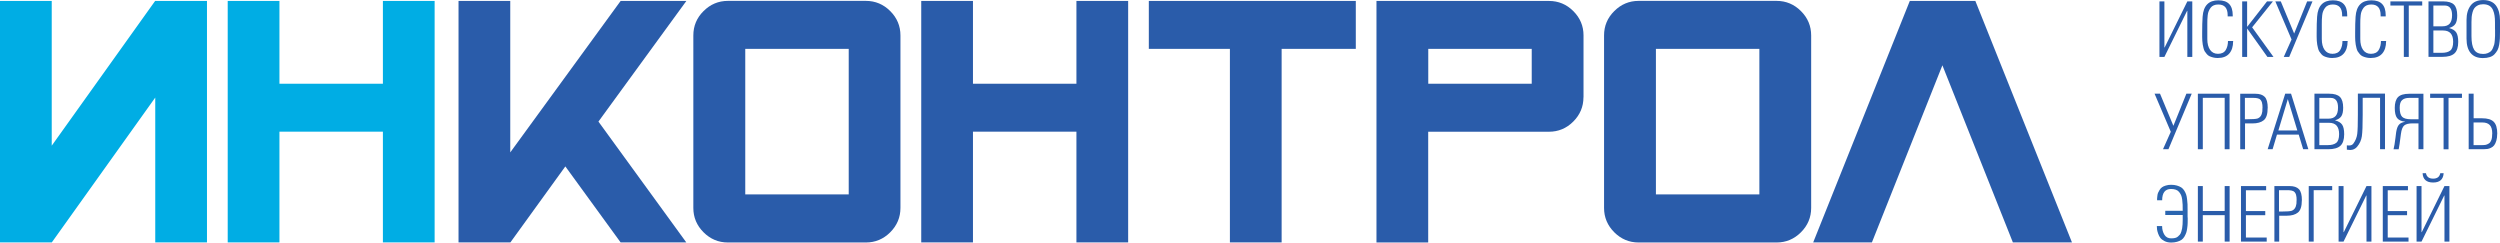
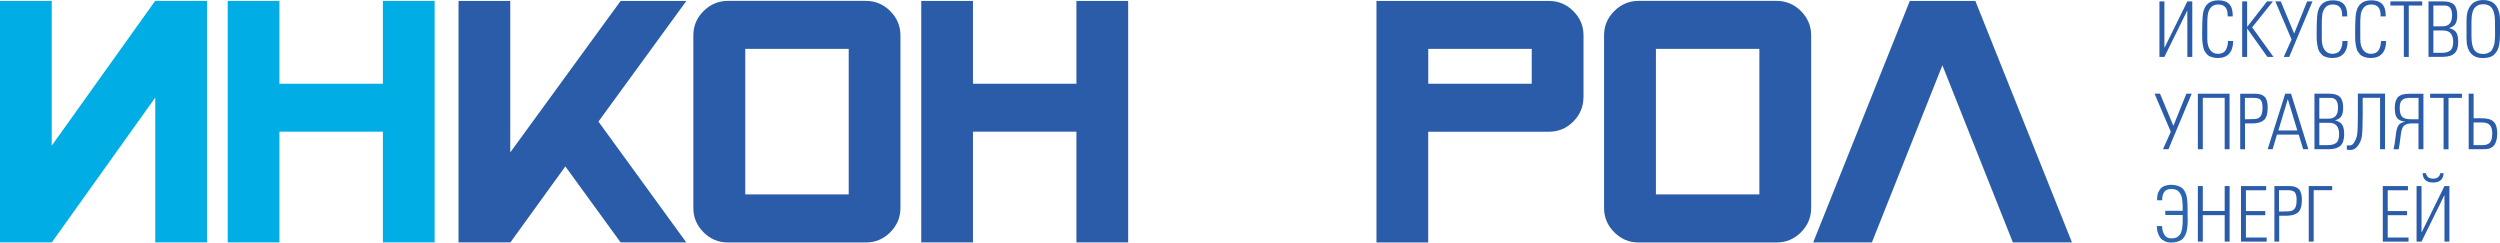
<svg xmlns="http://www.w3.org/2000/svg" id="Layer_1" viewBox="0 0 394.36 38.28">
  <defs>
    <style>
      .cls-1 {
        fill: #2a65b0;
      }

      .cls-2 {
        fill: #00ade4;
      }

      .cls-3 {
        fill: #2a5caa;
      }
    </style>
  </defs>
  <path class="cls-2" d="M0,.15h8.16v22.83S24.47.15,24.47.15h8.18v38.09h-8.16V15.39s-16.32,22.85-16.32,22.85H0V.15Z" />
  <path class="cls-2" d="M68.56,38.24h-8.16v-17.47h-16.32v17.47h-8.16V.15h8.16v13.06h16.32V.15h8.16v38.09Z" />
  <path class="cls-3" d="M108.26,38.24h-10.36l-8.72-11.99-8.67,11.99h-8.18V.15h8.16v23.89L97.9.15h10.37l-13.87,19.03,13.86,19.06Z" />
  <path class="cls-3" d="M142.04,32.8c0,1.49-.54,2.77-1.61,3.84-1.07,1.07-2.35,1.61-3.84,1.61h-21.77c-1.49,0-2.77-.54-3.84-1.61-1.07-1.07-1.61-2.35-1.61-3.84V5.59c0-1.49.53-2.77,1.61-3.84,1.07-1.07,2.35-1.61,3.84-1.61h21.77c1.49,0,2.77.54,3.84,1.61,1.07,1.07,1.61,2.35,1.61,3.84v27.21ZM133.88,30.68V7.71h-16.32v22.96h16.32Z" />
  <path class="cls-3" d="M177.96,38.24h-8.16v-17.47h-16.32v17.47h-8.16V.15h8.16v13.06h16.32V.15h8.16v38.09Z" />
-   <path class="cls-3" d="M213.87,7.71h-11.7v30.53h-8.16V7.71h-12.79V.15h32.65v7.56Z" />
  <path class="cls-3" d="M249.78,15.35c0,1.48-.54,2.76-1.61,3.83-1.07,1.07-2.35,1.6-3.84,1.6h-19.04v17.47h-8.16V.15h27.21c1.49,0,2.77.53,3.84,1.6,1.07,1.07,1.61,2.34,1.61,3.83v9.77ZM241.62,13.21v-5.5h-16.32v5.5h16.32Z" />
  <path class="cls-3" d="M285.7,32.8c0,1.49-.54,2.77-1.61,3.84-1.07,1.07-2.35,1.61-3.84,1.61h-21.77c-1.49,0-2.77-.54-3.84-1.61-1.07-1.07-1.61-2.35-1.61-3.84V5.59c0-1.49.53-2.77,1.61-3.84,1.07-1.07,2.35-1.61,3.84-1.61h21.77c1.49,0,2.77.54,3.84,1.61,1.07,1.07,1.61,2.35,1.61,3.84v27.21ZM277.53,30.68V7.71h-16.32v22.96h16.32Z" />
  <path class="cls-3" d="M286.02,38.24L301.26.15h10.34l15.24,38.09h-9.32l-11.12-27.94-11.12,27.94h-9.26Z" />
  <g>
    <path class="cls-3" d="M345.82,8.98h-.78V1.71h-.04l-3.58,7.27h-.78V.22h.78v7.27h.04l3.58-7.27h.78v8.76Z" />
    <path class="cls-3" d="M352.26,6.52c0,.82-.2,1.46-.61,1.93s-1.02.7-1.83.7c-.27,0-.51-.03-.73-.09s-.41-.12-.57-.2c-.16-.08-.3-.19-.42-.34-.13-.15-.23-.29-.31-.41-.08-.13-.15-.3-.2-.52-.05-.22-.09-.41-.12-.55-.03-.15-.05-.35-.07-.62-.02-.27-.02-.47-.02-.61v-.64c0-1.01.02-1.86.07-2.54.12-1.72.95-2.58,2.49-2.58s2.26.79,2.26,2.37v.17h-.8s0-.07,0-.11c0-.04,0-.07,0-.08,0-1.12-.49-1.69-1.47-1.69-.27,0-.52.04-.72.13-.21.09-.37.22-.5.39-.13.18-.23.35-.3.53-.08.17-.13.4-.16.67-.03.28-.05.5-.05.67,0,.17-.01.4-.01.68v2.39c0,.72.15,1.29.44,1.7.29.41.7.62,1.24.62.57,0,.98-.2,1.22-.59.24-.39.36-.87.36-1.43h.83v.05Z" />
    <path class="cls-3" d="M358.64,8.98h-.97l-3.2-4.49v4.49h-.78V.22h.78v4.02l3.14-4.02h.93l-3.28,4.09,3.37,4.67Z" />
    <path class="cls-3" d="M364.78.22l-3.67,8.76h-.86l1.23-2.75-2.56-6.01h.86l2.11,5.07,2.05-5.07h.84Z" />
    <path class="cls-3" d="M370.32,6.52c0,.82-.2,1.46-.61,1.93s-1.02.7-1.83.7c-.27,0-.51-.03-.73-.09s-.41-.12-.57-.2c-.16-.08-.3-.19-.42-.34-.13-.15-.23-.29-.31-.41-.08-.13-.15-.3-.2-.52-.05-.22-.09-.41-.12-.55-.03-.15-.05-.35-.07-.62-.02-.27-.02-.47-.02-.61v-.64c0-1.01.02-1.86.07-2.54.12-1.72.95-2.58,2.49-2.58s2.26.79,2.26,2.37v.17h-.8s0-.07,0-.11c0-.04,0-.07,0-.08,0-1.12-.49-1.69-1.47-1.69-.27,0-.52.04-.72.13-.21.09-.37.22-.5.39-.13.18-.23.35-.3.53-.08.17-.13.4-.16.67-.03.28-.05.5-.05.67,0,.17-.01.4-.01.68v2.39c0,.72.15,1.29.44,1.7.29.41.7.62,1.24.62.57,0,.98-.2,1.22-.59.24-.39.36-.87.36-1.43h.83v.05Z" />
    <path class="cls-3" d="M376.39,6.52c0,.82-.2,1.46-.61,1.93s-1.02.7-1.83.7c-.27,0-.51-.03-.73-.09s-.41-.12-.57-.2c-.16-.08-.3-.19-.42-.34-.13-.15-.23-.29-.31-.41-.08-.13-.15-.3-.2-.52-.05-.22-.09-.41-.12-.55-.03-.15-.05-.35-.07-.62-.02-.27-.02-.47-.02-.61v-.64c0-1.01.02-1.86.07-2.54.12-1.72.95-2.58,2.49-2.58s2.26.79,2.26,2.37v.17h-.8s0-.07,0-.11c0-.04,0-.07,0-.08,0-1.12-.49-1.69-1.47-1.69-.27,0-.52.04-.72.13-.21.09-.37.22-.5.39-.13.18-.23.35-.3.53-.08.17-.13.4-.16.67-.03.28-.05.5-.05.67,0,.17-.01.4-.01.68v2.39c0,.72.15,1.29.44,1.7.29.41.7.62,1.24.62.57,0,.98-.2,1.22-.59.24-.39.36-.87.36-1.43h.83v.05Z" />
    <path class="cls-3" d="M382.09.87h-2.12v8.11h-.78V.87h-2.12V.22h5.02v.66Z" />
    <path class="cls-3" d="M387.77,6.61c0,.84-.2,1.45-.59,1.81-.4.37-1.04.55-1.94.55h-2.16V.22h2.32c.79,0,1.36.17,1.7.51.34.34.51.91.51,1.7,0,.59-.09,1.03-.28,1.33-.19.3-.52.52-1.01.66.54.15.92.37,1.13.69.21.31.32.82.32,1.51ZM386.8,2.4c0-1.02-.39-1.53-1.18-1.53h-1.77v3.28h1.43c.52,0,.9-.14,1.15-.43.25-.29.37-.73.37-1.32ZM386.97,6.59c0-1.19-.53-1.78-1.59-1.78h-1.53v3.52h1.36c.57,0,1.01-.12,1.31-.36.3-.24.45-.7.45-1.37Z" />
    <path class="cls-3" d="M394.36,4.99c0,.43,0,.79-.02,1.09-.02.3-.05.62-.11.97-.06.35-.15.64-.27.87-.13.23-.28.44-.47.64s-.44.35-.75.45c-.31.1-.67.15-1.08.15-.84,0-1.48-.26-1.92-.78-.44-.52-.66-1.28-.66-2.28v-2.97c0-.94.22-1.69.65-2.26s1.09-.86,1.98-.86,1.59.29,2.01.86.64,1.36.64,2.34v1.78ZM393.57,4.64v-1.09c0-.42-.02-.78-.07-1.09-.04-.3-.13-.6-.25-.89-.13-.29-.32-.51-.58-.67-.26-.15-.58-.23-.97-.23-.32,0-.6.06-.83.17-.23.11-.41.26-.54.43-.13.17-.23.39-.3.66s-.12.51-.14.75-.03.5-.03.8v2.21c0,.99.14,1.7.42,2.15.28.45.75.67,1.43.67.26,0,.49-.04.69-.12.2-.08.37-.18.5-.29.13-.11.24-.27.33-.49.09-.22.16-.41.21-.57.04-.16.08-.4.1-.7.02-.31.03-.54.04-.71,0-.17,0-.42,0-.76v-.22Z" />
    <path class="cls-3" d="M345.73,14.78l-3.67,8.76h-.86l1.23-2.75-2.56-6.01h.86l2.11,5.07,2.05-5.07h.84Z" />
    <path class="cls-3" d="M351.71,23.54h-.78v-8.11h-3.45v8.11h-.78v-8.76h5v8.76Z" />
    <path class="cls-3" d="M357.71,17.04c0,.94-.2,1.58-.61,1.92-.41.34-1.01.51-1.81.51h-1.15v4.08h-.76v-8.76h2.4c.66,0,1.15.16,1.47.49.32.33.47.92.47,1.77ZM356.9,17.04c0-.18,0-.34-.02-.48-.02-.14-.04-.27-.07-.38s-.07-.2-.12-.28c-.04-.08-.1-.14-.16-.2-.06-.06-.13-.1-.21-.13-.08-.03-.16-.06-.26-.08-.09-.02-.19-.03-.3-.04-.11,0-.22-.01-.35-.01h-1.29v3.37h.4c.81,0,1.33-.04,1.57-.11.44-.15.7-.52.78-1.13.02-.15.02-.33.02-.53Z" />
    <path class="cls-3" d="M364.12,23.54h-.81l-.7-2.31h-3.43l-.69,2.31h-.78l2.77-8.76h.92l2.73,8.76ZM362.39,20.58l-1.5-4.95-1.49,4.95h3Z" />
    <path class="cls-3" d="M369.78,21.18c0,.84-.2,1.45-.59,1.81-.4.37-1.04.55-1.94.55h-2.16v-8.76h2.32c.79,0,1.36.17,1.7.51.34.34.51.91.51,1.7,0,.59-.09,1.03-.28,1.33-.19.3-.52.52-1.01.66.54.15.92.37,1.13.69.21.31.32.82.32,1.51ZM368.81,16.97c0-1.02-.39-1.53-1.18-1.53h-1.77v3.28h1.43c.52,0,.9-.14,1.15-.43.25-.29.37-.73.37-1.32ZM368.98,21.15c0-1.19-.53-1.78-1.59-1.78h-1.53v3.52h1.36c.57,0,1.01-.12,1.31-.36.3-.24.45-.7.45-1.37Z" />
    <path class="cls-3" d="M376.22,23.54h-.78v-8.11h-2.74v2.69c0,1.63-.04,2.75-.13,3.37-.09.62-.34,1.17-.75,1.66-.29.34-.66.51-1.1.51l-.52-.05v-.68c.11.02.23.02.36.02.3,0,.53-.1.68-.32.33-.45.53-.95.6-1.5.07-.55.1-1.57.1-3.05v-3.31h4.28v8.76Z" />
    <path class="cls-3" d="M382.28,23.54h-.78v-4.08h-.91c-.63,0-1.08.11-1.34.33-.26.22-.43.66-.52,1.34-.16,1.29-.28,2.1-.35,2.41h-.81c.05-.19.1-.44.15-.73.05-.3.1-.65.15-1.06.05-.41.09-.71.11-.89.09-.57.24-.98.46-1.21.21-.23.53-.37.94-.43v-.02c-.6-.08-1.02-.28-1.26-.59-.24-.32-.36-.85-.36-1.6s.17-1.35.52-1.7c.35-.35.94-.52,1.77-.52h2.23v8.76ZM381.51,18.81v-3.37h-1.47c-.49,0-.87.12-1.12.35-.26.23-.38.64-.38,1.2,0,.7.13,1.18.39,1.44.26.25.7.38,1.32.38h1.26Z" />
    <path class="cls-3" d="M388.36,15.44h-2.12v8.11h-.78v-8.11h-2.12v-.66h5.02v.66Z" />
    <path class="cls-3" d="M393.92,21.1c0,.43-.05.8-.14,1.1-.09.31-.21.55-.34.72-.13.17-.3.3-.51.4s-.4.16-.57.18c-.17.02-.37.04-.59.04h-2.35v-8.76h.78v3.88h1.36c.83,0,1.44.18,1.81.55.37.37.56,1,.56,1.89ZM393.14,21.08c0-.65-.14-1.1-.41-1.37s-.65-.39-1.14-.39h-1.4v3.57h1.38c.23,0,.42-.02.57-.05.15-.04.31-.11.48-.22.17-.11.29-.3.38-.55.09-.25.13-.58.13-.98Z" />
    <path class="cls-1" d="M345.1,34.33c0,.35,0,.63-.01.86,0,.22-.03.49-.07.79-.04.31-.09.56-.16.75-.07.19-.17.4-.29.61-.13.21-.28.38-.46.5s-.41.22-.69.3c-.27.08-.59.12-.93.12-.39,0-.73-.07-1.03-.22s-.52-.32-.67-.51c-.15-.19-.27-.42-.36-.69-.09-.26-.15-.48-.17-.66-.02-.18-.03-.35-.03-.52h.83c0,.54.13,1,.37,1.38s.59.56,1.06.56c.23,0,.43-.02.61-.06.18-.04.33-.12.45-.22s.23-.21.32-.32.16-.26.22-.46c.06-.21.1-.38.13-.52.03-.14.05-.36.07-.64.01-.29.02-.52.02-.69,0-.17,0-.43,0-.78h-2.75v-.66h2.75c0-.4,0-.71-.01-.95s-.03-.51-.07-.81c-.04-.3-.1-.54-.18-.72-.08-.17-.19-.34-.32-.5-.13-.16-.31-.28-.52-.35-.21-.07-.46-.11-.74-.11-.93,0-1.4.59-1.4,1.78h-.8v-.29c0-.06.01-.19.04-.39.02-.21.06-.37.11-.49.05-.12.13-.27.24-.45.11-.18.24-.33.39-.43.15-.11.35-.2.59-.27.25-.08.52-.12.83-.12.35,0,.66.04.93.12.28.08.5.18.69.3.18.12.34.29.47.5.13.22.23.42.29.61.06.19.12.44.15.75.04.31.06.57.07.79,0,.22.01.51.01.87v1.21Z" />
    <path class="cls-3" d="M351.71,38.11h-.78v-4.17h-3.45v4.17h-.78v-8.76h.78v3.93h3.45v-3.93h.78v8.76Z" />
    <path class="cls-3" d="M357.55,38.11h-4.05v-8.76h3.97v.66h-3.19v3.28h3.05v.66h-3.05v3.52h3.28v.66Z" />
    <path class="cls-3" d="M363.1,31.6c0,.94-.2,1.58-.61,1.92-.41.34-1.01.51-1.81.51h-1.15v4.08h-.76v-8.76h2.4c.66,0,1.15.16,1.47.49.32.33.47.92.47,1.77ZM362.28,31.6c0-.18,0-.34-.02-.48-.02-.14-.04-.27-.07-.38s-.07-.2-.12-.28c-.04-.08-.1-.14-.16-.2-.06-.06-.13-.1-.21-.13-.08-.03-.16-.06-.26-.08-.09-.02-.19-.03-.3-.04-.11,0-.22-.01-.35-.01h-1.29v3.37h.4c.81,0,1.33-.04,1.57-.11.44-.15.7-.52.78-1.13.02-.15.02-.33.02-.53Z" />
    <path class="cls-3" d="M367.89,30h-2.92v8.11h-.78v-8.76h3.7v.66Z" />
-     <path class="cls-3" d="M374.08,38.11h-.78v-7.27h-.04l-3.58,7.27h-.78v-8.76h.78v7.27h.04l3.58-7.27h.78v8.76Z" />
    <path class="cls-3" d="M379.92,38.11h-4.05v-8.76h3.97v.66h-3.19v3.28h3.05v.66h-3.05v3.52h3.28v.66Z" />
    <path class="cls-3" d="M386.38,38.11h-.78v-7.27h-.04l-3.58,7.27h-.78v-8.76h.78v7.27h.04l3.58-7.27h.78v8.76ZM385.47,27.32c-.06.98-.61,1.47-1.66,1.47s-1.61-.49-1.66-1.47h.53c.11.57.48.86,1.13.86s1.02-.29,1.13-.86h.53Z" />
  </g>
</svg>